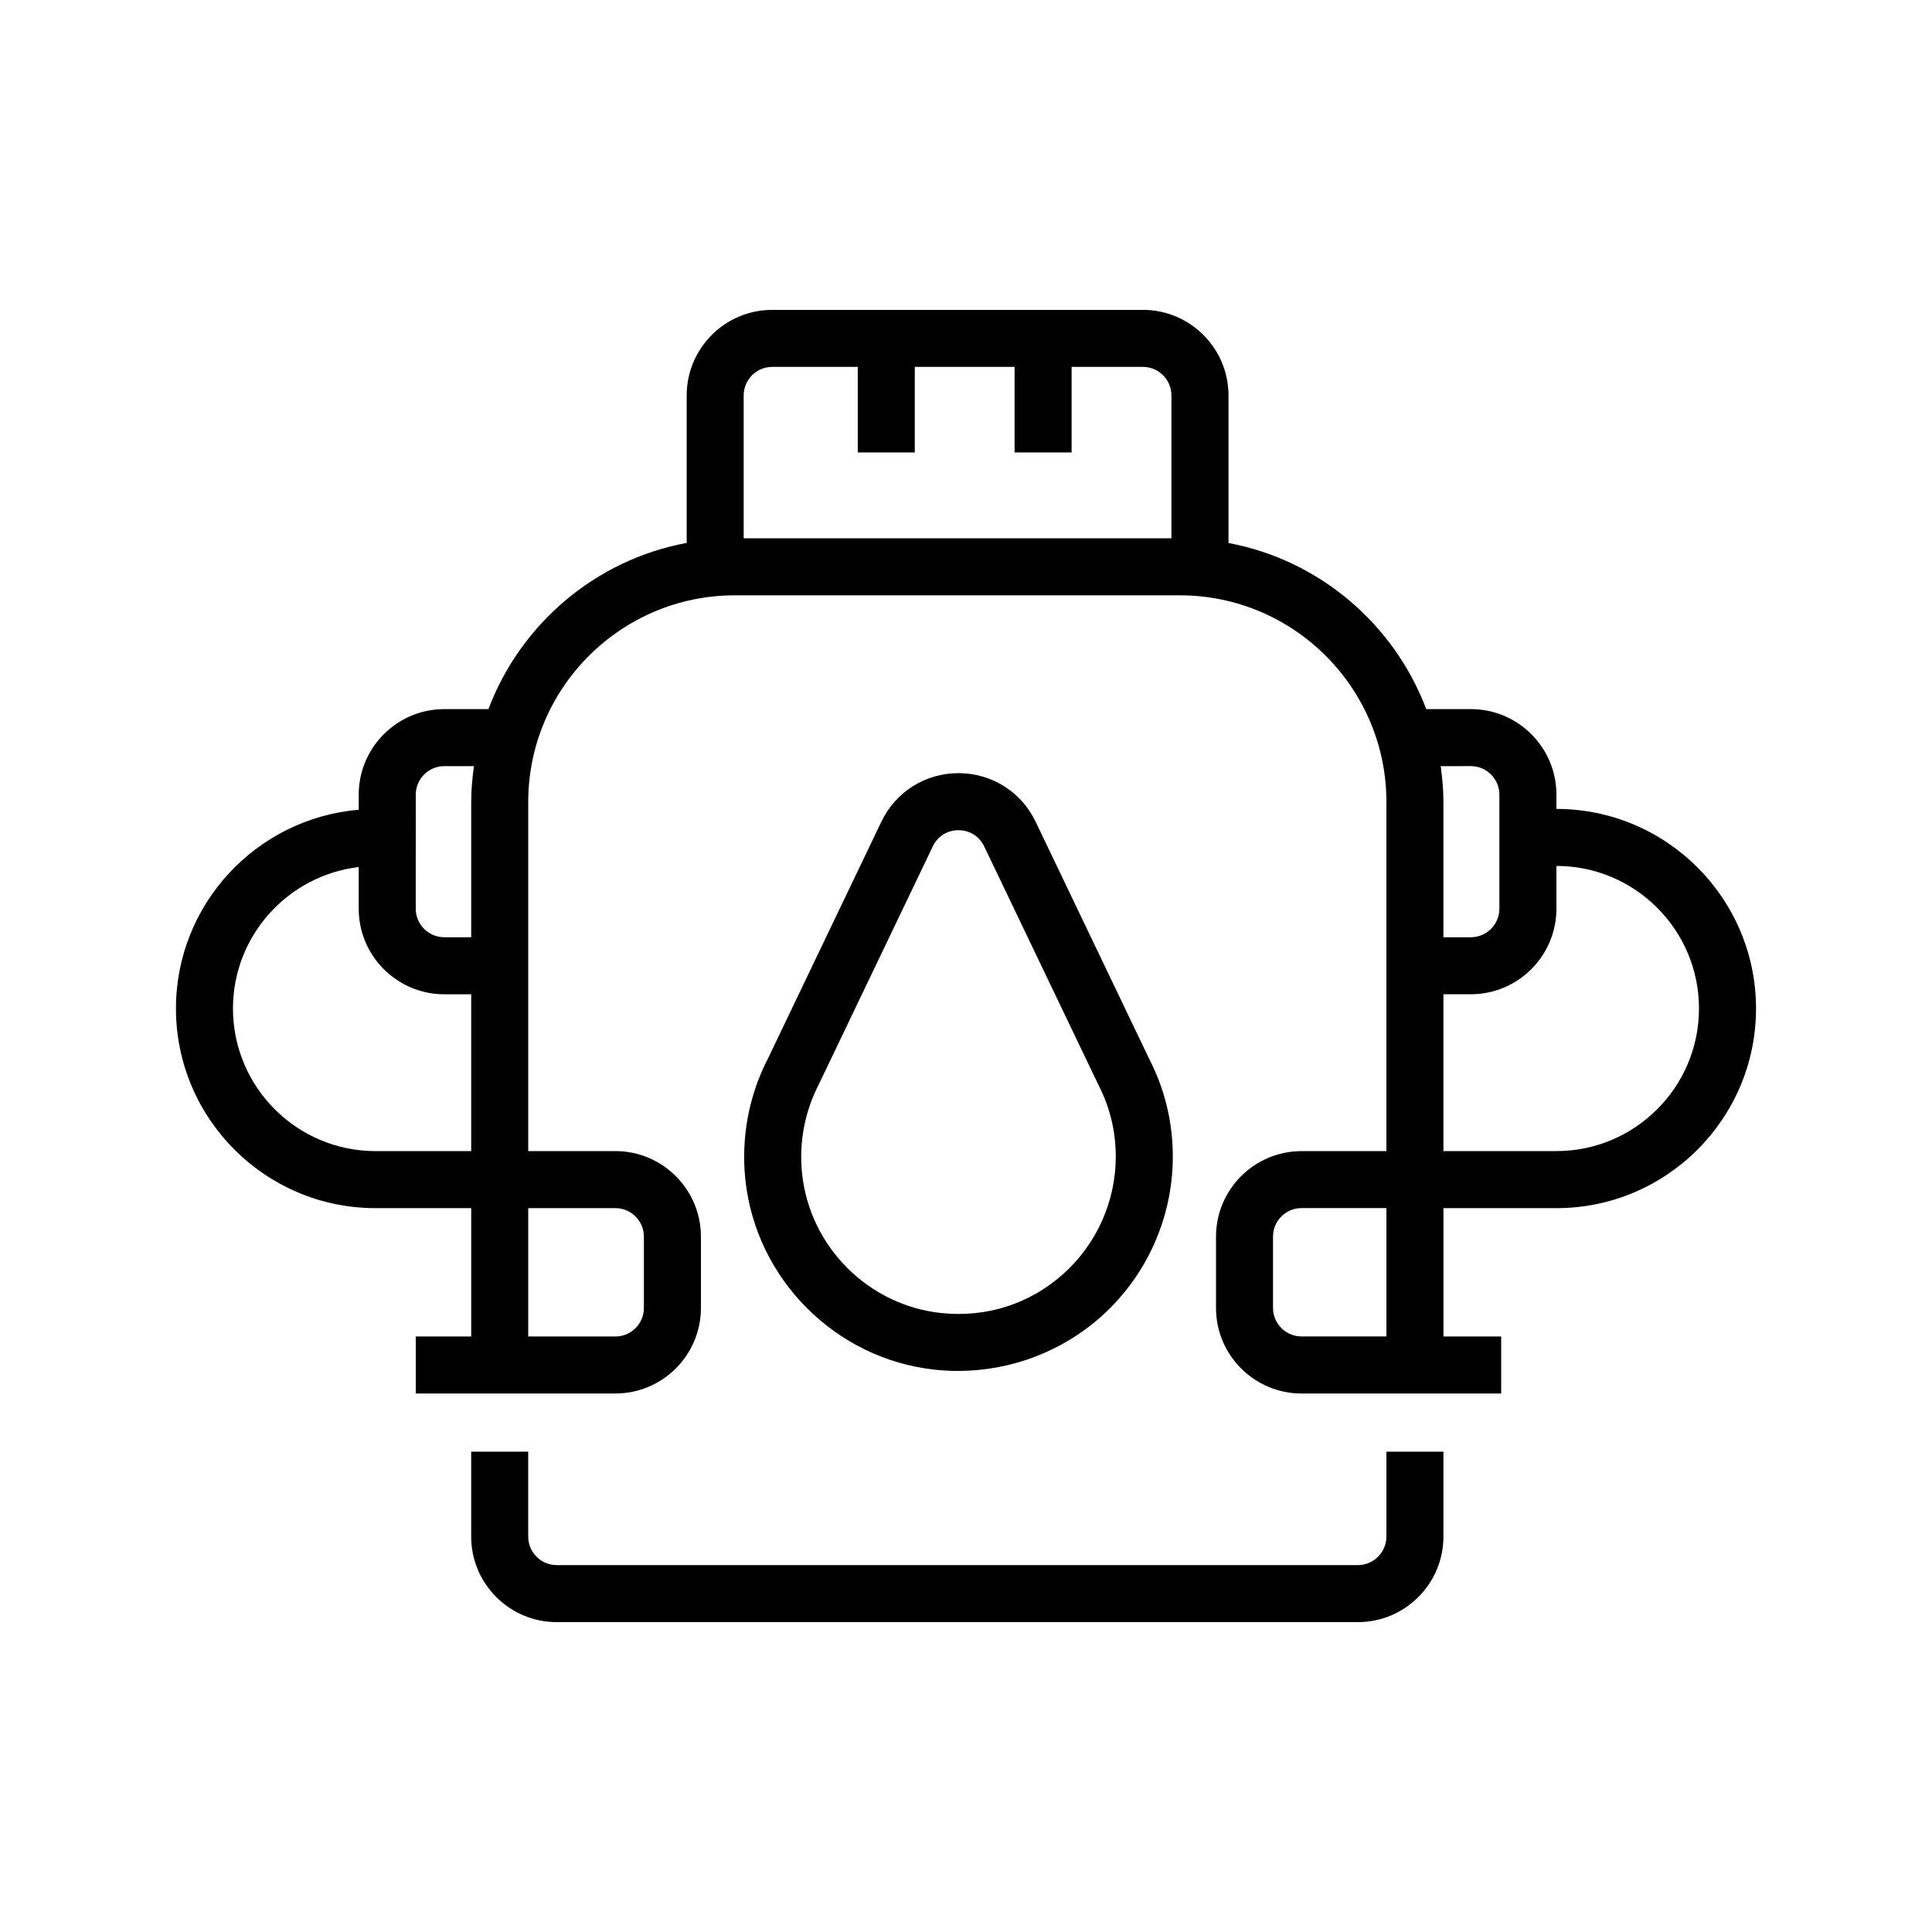
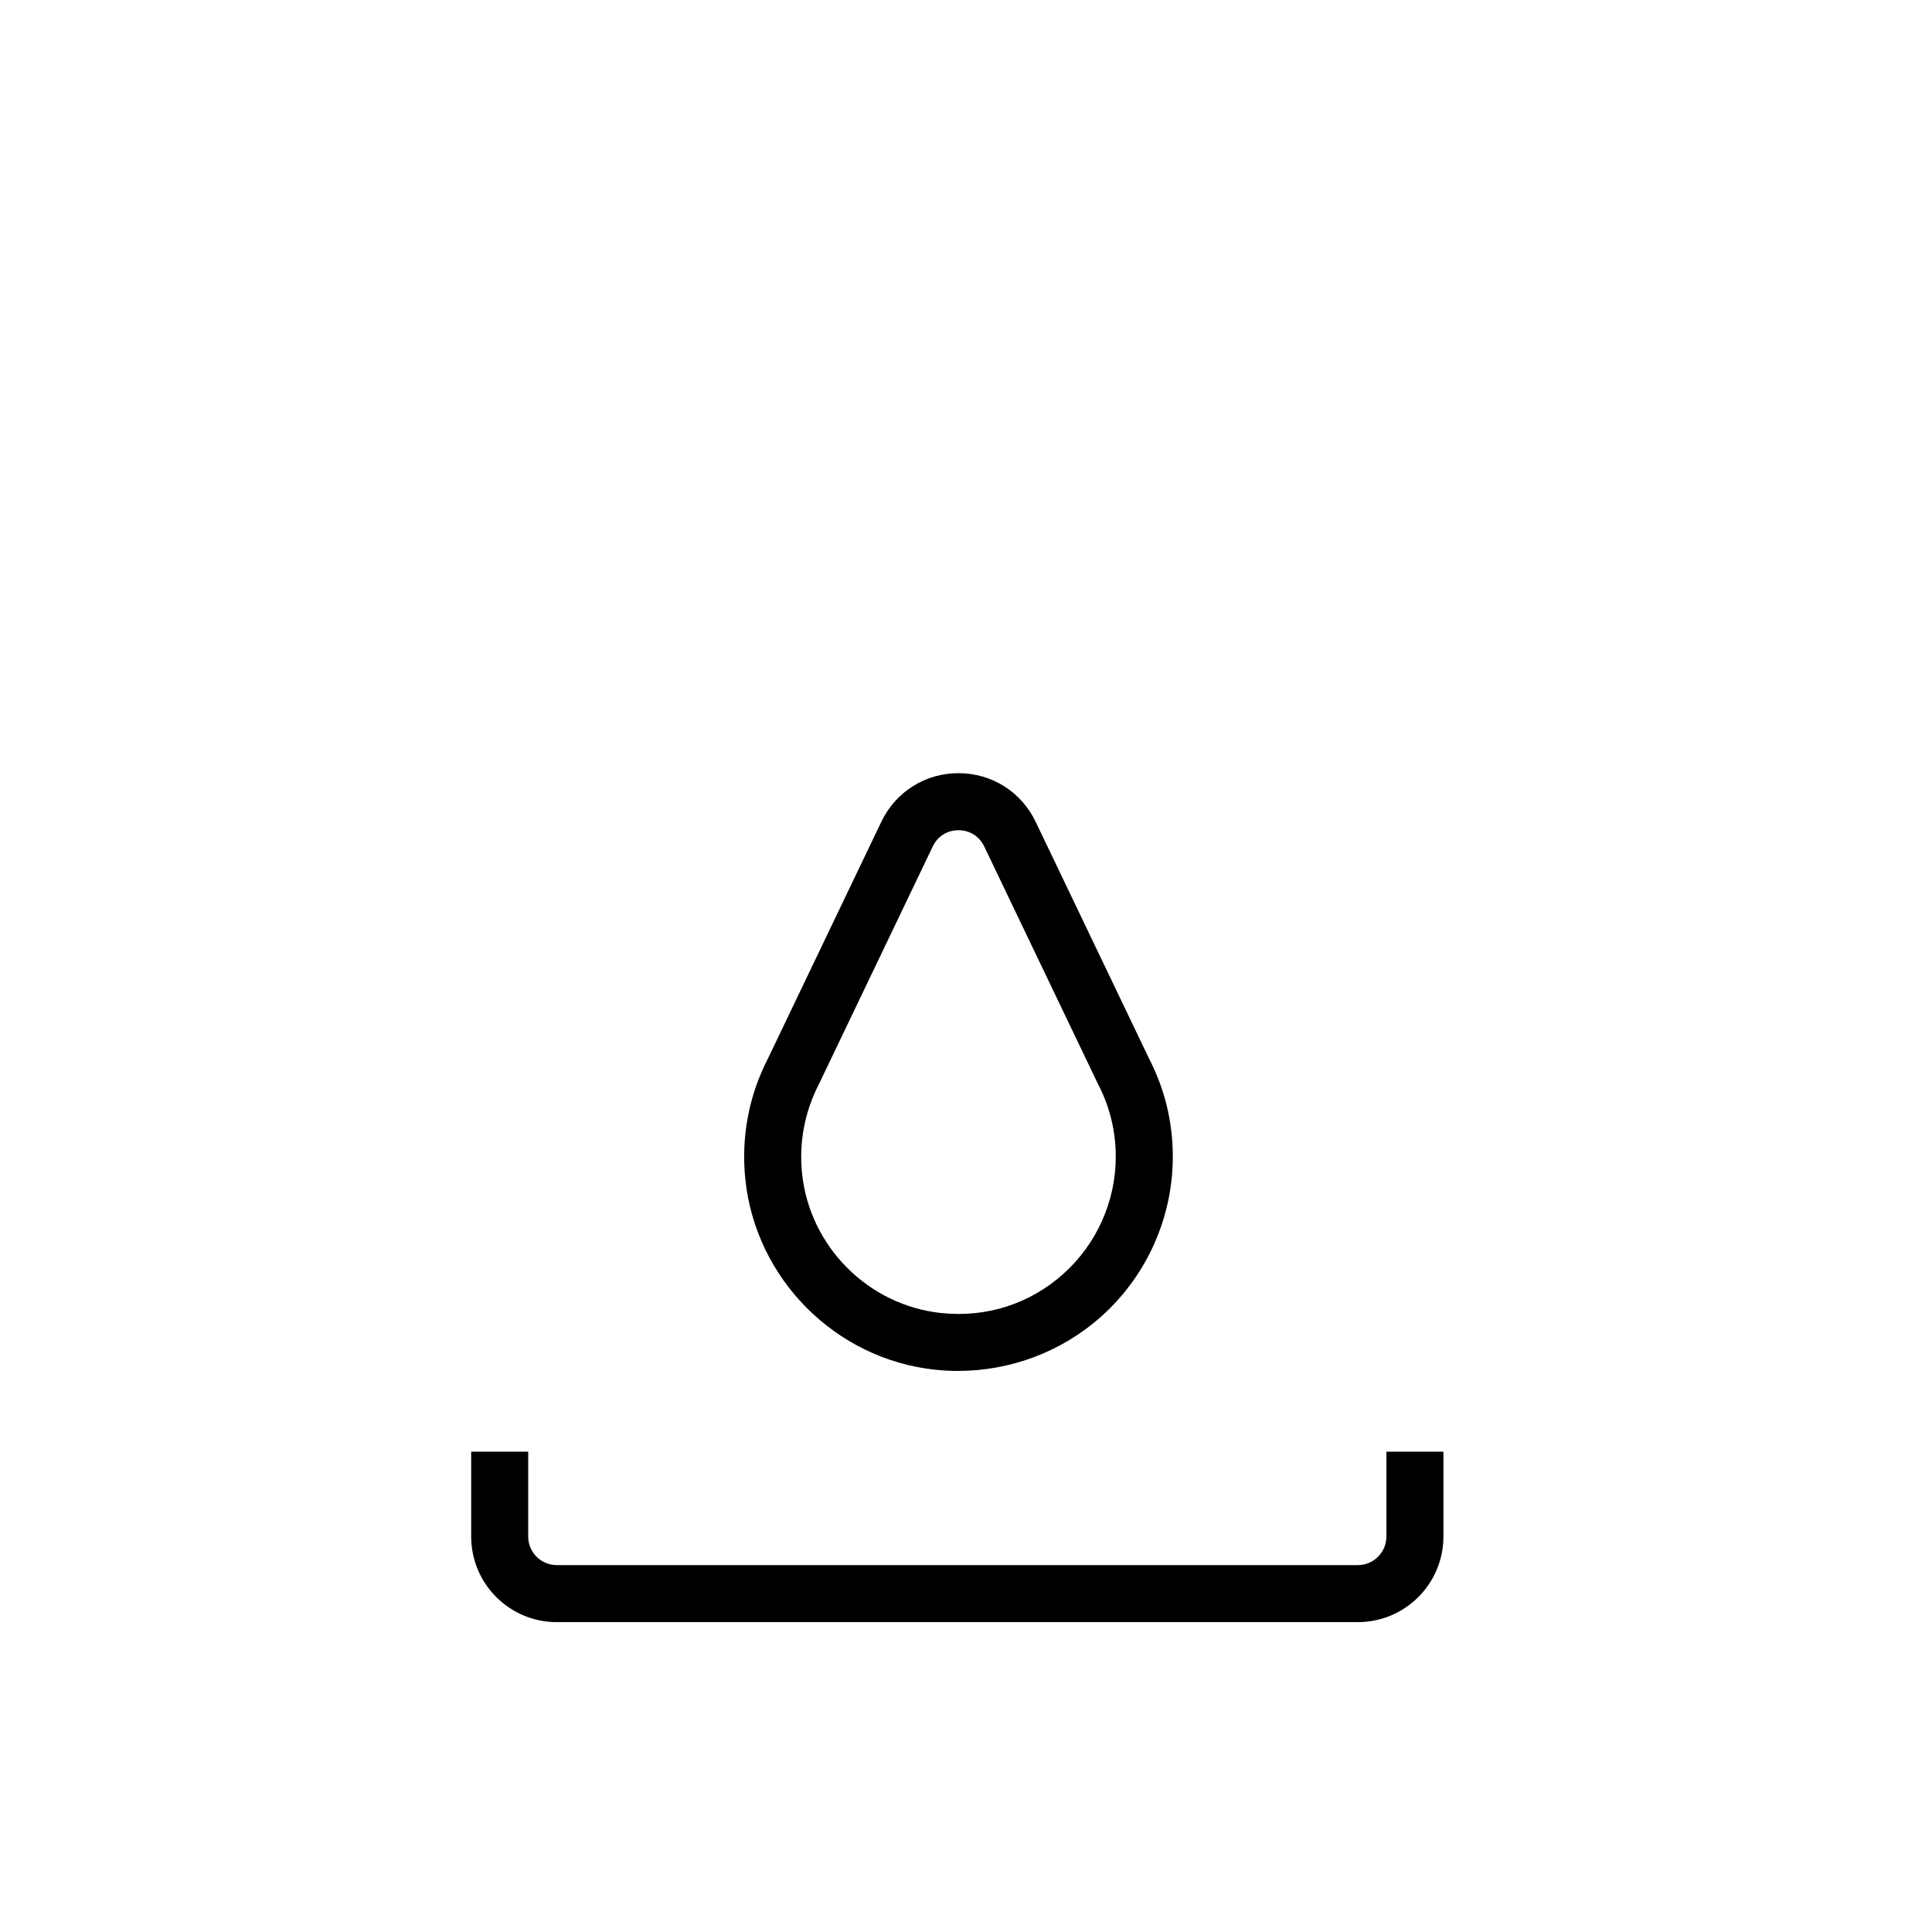
<svg xmlns="http://www.w3.org/2000/svg" fill="#000000" width="800px" height="800px" version="1.1" viewBox="144 144 512 512">
  <g>
    <path d="m511.41 551.21c0 4.168-3.391 7.559-7.559 7.559h-212.31c-4.168 0-7.559-3.391-7.559-7.559v-22.496h-15.113v22.496c0 12.5 10.168 22.672 22.672 22.672h212.31c12.5 0 22.672-10.168 22.672-22.672v-22.496h-15.113z" />
    <path d="m391.73 506.98c2.051 0.223 4.098 0.332 6.144 0.332 14.016-0.004 27.625-5.137 38.074-14.523 11.984-10.766 18.859-26.168 18.859-42.27 0-9.121-2.109-17.848-6.277-25.949l-30.074-62.793c-3.805-7.941-11.641-12.879-20.445-12.879-8.809 0-16.645 4.938-20.449 12.879l-30.02 62.688c-5.098 9.859-7.18 20.961-6.019 32.098 2.754 26.375 23.867 47.578 50.207 50.418zm-30.66-75.777 30.121-62.891c1.289-2.691 3.836-4.297 6.82-4.297 2.977 0 5.527 1.605 6.816 4.297l30.121 62.891 0.102 0.203c3.082 5.965 4.641 12.391 4.641 19.113 0 11.816-5.043 23.121-13.84 31.027-8.918 8.008-20.43 11.711-32.504 10.41-19.297-2.082-34.77-17.625-36.789-36.961-0.855-8.199 0.672-16.355 4.512-23.793z" />
-     <path d="m556.47 358.37v-3.777c0-12.5-10.168-22.672-22.672-22.672h-11.828c-8.508-22.504-28.258-39.488-52.406-44.02v-39.109c0-12.5-10.168-22.672-22.672-22.672h-98.242c-12.5 0-22.672 10.168-22.672 22.672v39.086c-24.211 4.496-44.02 21.496-52.539 44.043h-11.699c-12.5 0-22.672 10.168-22.672 22.672v4.004c-27.086 2.277-48.438 25.012-48.438 52.676 0 29.168 23.73 52.898 52.898 52.898h25.348v34.008h-14.691v15.113h52.898c12.5 0 22.672-10.168 22.672-22.672v-18.895c0-12.5-10.168-22.672-22.672-22.672h-23.094v-92.527c0-30.191 24.562-54.758 54.758-54.758h117.91c30.191 0 54.758 24.562 54.758 54.758v92.531h-22.488c-12.5 0-22.672 10.168-22.672 22.672v18.895c0 12.5 10.168 22.672 22.672 22.672h52.898v-15.113h-15.297v-34.008h29.941c29.168 0 52.898-23.73 52.898-52.898 0-29.176-23.73-52.906-52.898-52.906zm-302.29-3.777c0-4.168 3.391-7.559 7.559-7.559h7.859c-0.426 3.113-0.723 6.266-0.723 9.492v35.852h-7.141c-4.168 0-7.559-3.391-7.559-7.559zm-10.656 94.465c-20.832 0-37.785-16.953-37.785-37.785 0-19.32 14.59-35.281 33.324-37.496v11.047c0 12.5 10.168 22.672 22.672 22.672h7.137v41.562zm63.555 15.113c4.168 0 7.559 3.391 7.559 7.559v18.895c0 4.168-3.391 7.559-7.559 7.559h-23.094v-34.008zm41.562-222.94h22.672v22.672h15.113v-22.672h26.449v22.672h15.113v-22.672h18.895c4.168 0 7.559 3.391 7.559 7.559v37.863h-113.36v-37.863c0-4.164 3.391-7.559 7.555-7.559zm185.15 105.8c4.168 0 7.559 3.391 7.559 7.559v30.23c0 4.168-3.391 7.559-7.559 7.559h-7.269v-35.852c0-3.227-0.297-6.379-0.723-9.492zm-44.871 151.14c-4.168 0-7.559-3.391-7.559-7.559v-18.895c0-4.168 3.391-7.559 7.559-7.559h22.488v34.008zm67.543-49.121h-29.941v-41.562h7.269c12.5 0 22.672-10.168 22.672-22.672v-11.336c20.832 0 37.785 16.953 37.785 37.785s-16.953 37.785-37.785 37.785z" />
  </g>
</svg>